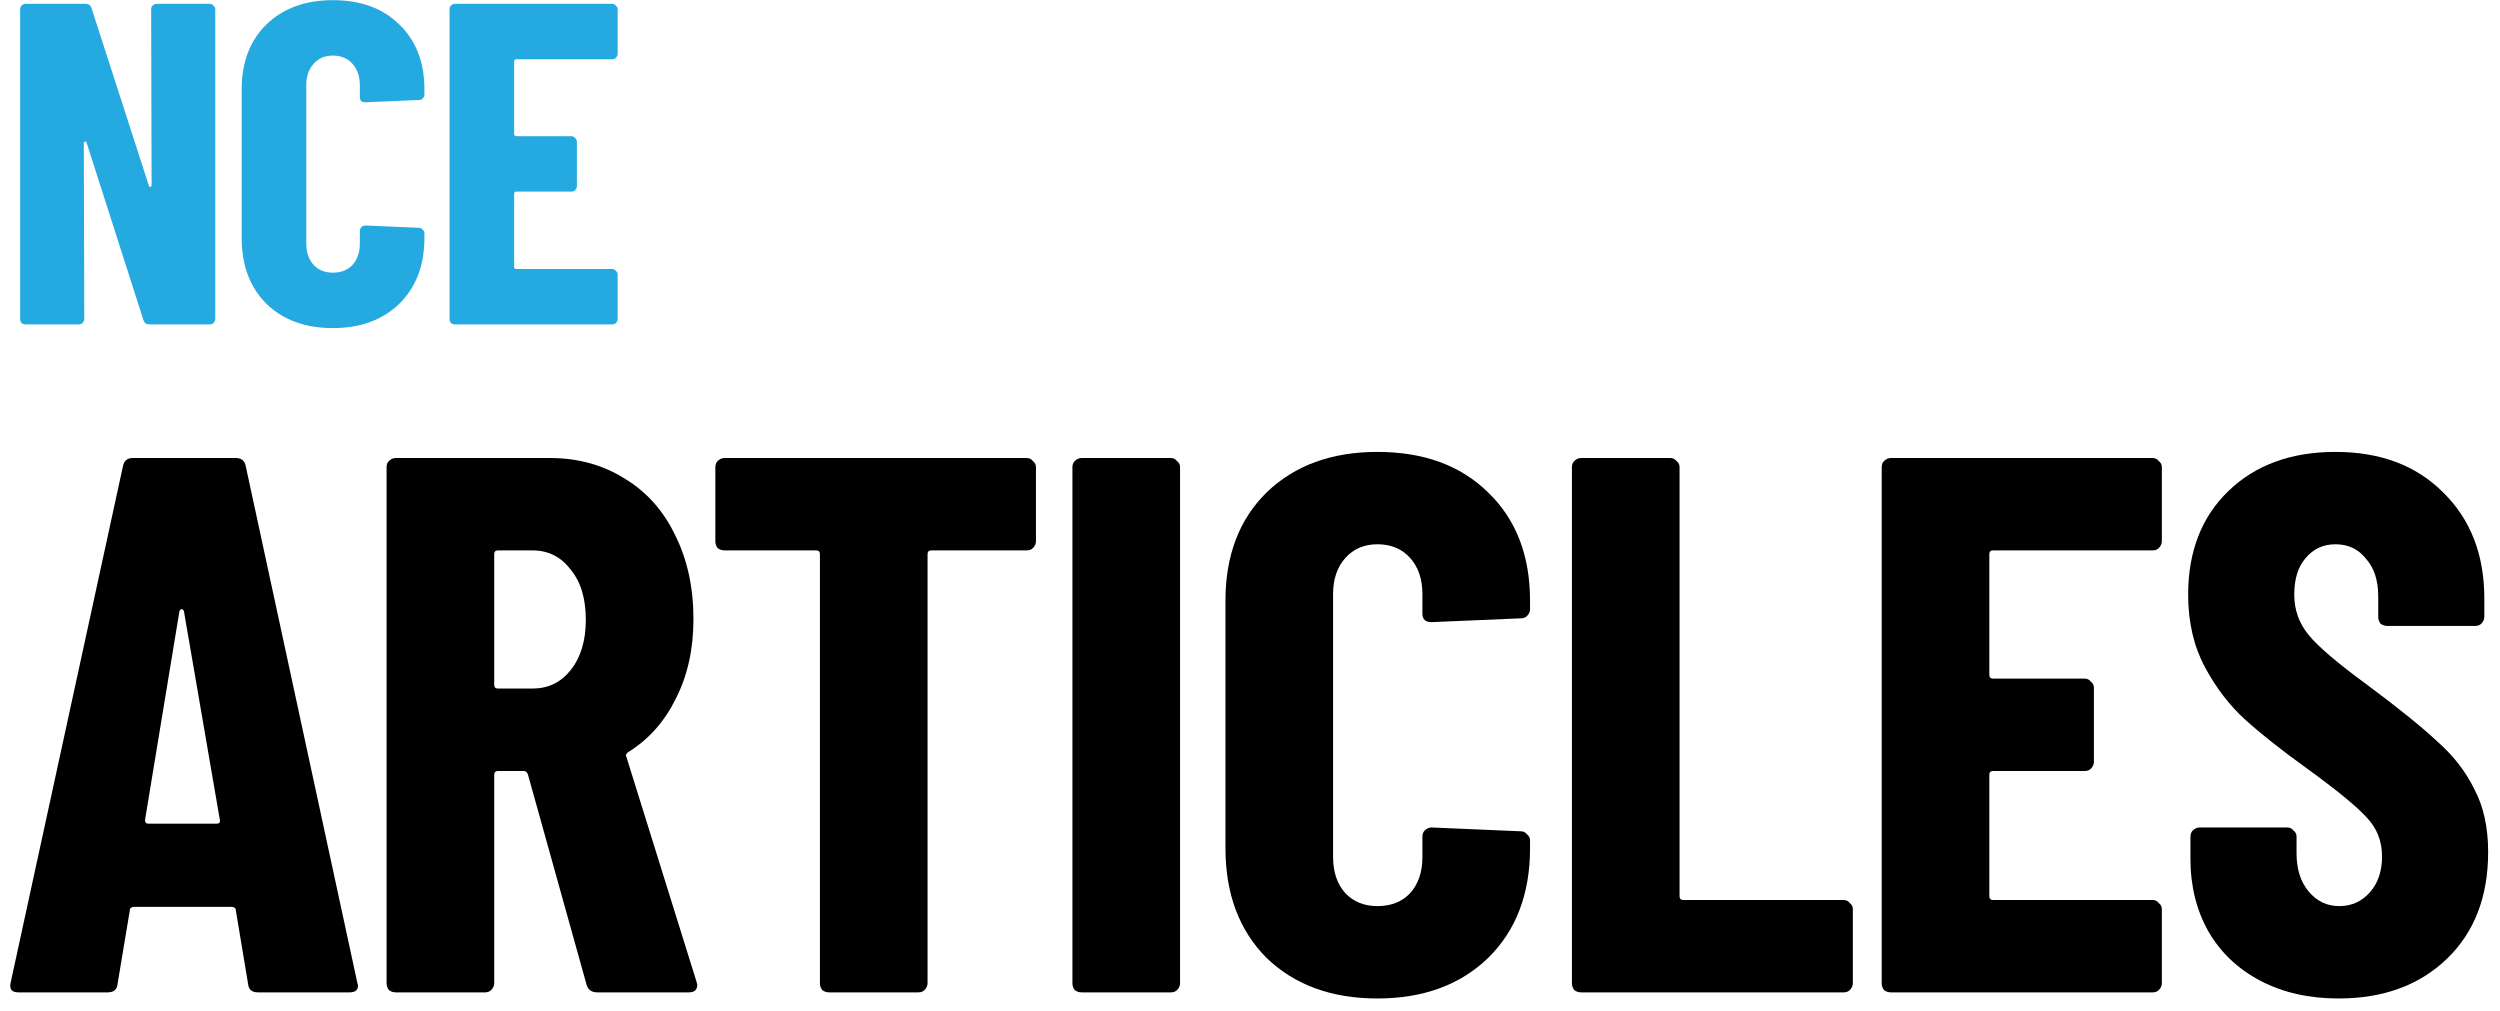
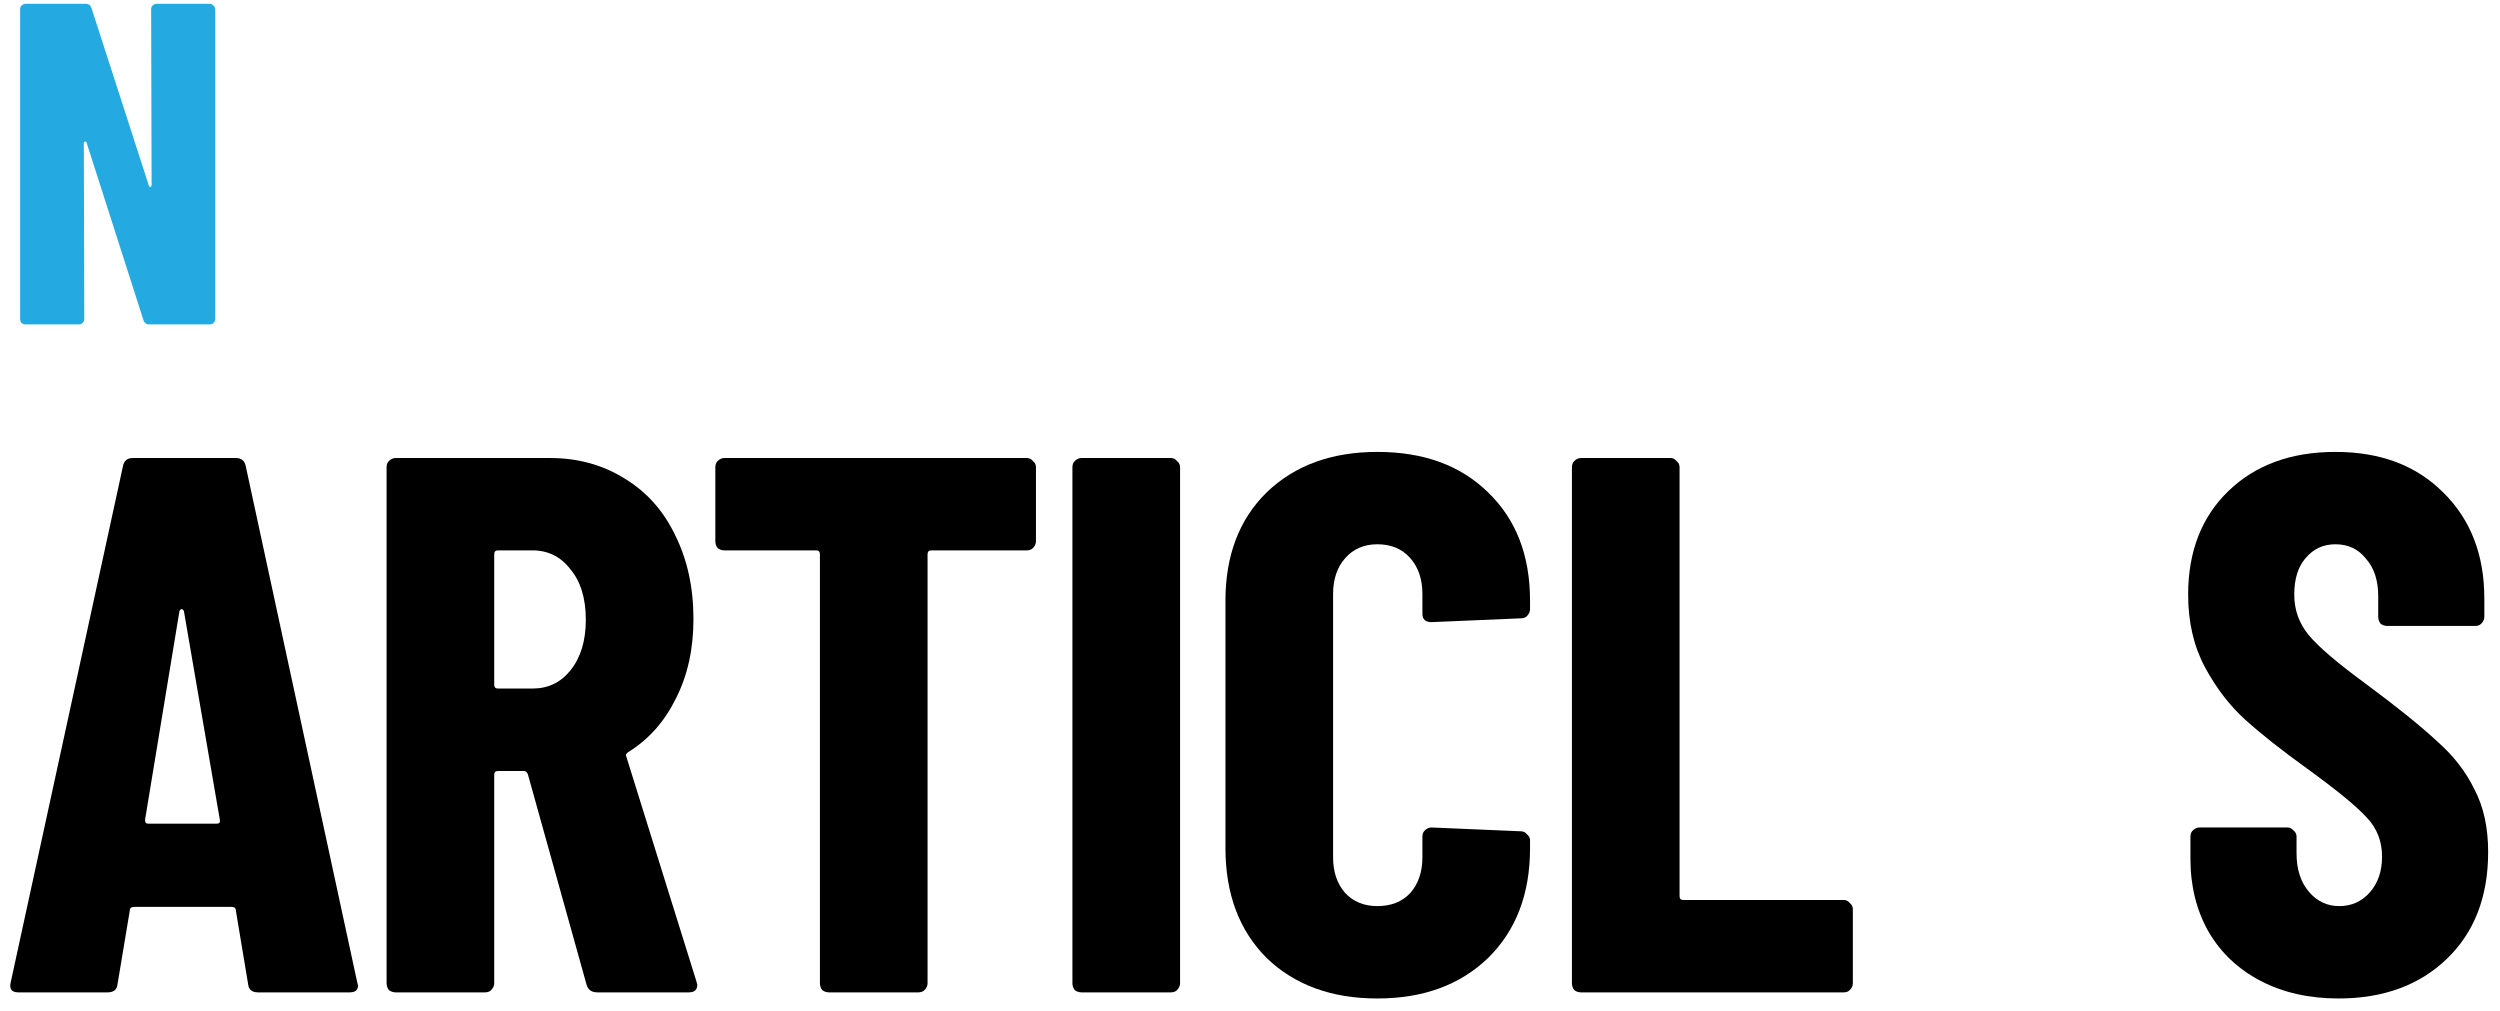
<svg xmlns="http://www.w3.org/2000/svg" width="131" height="53" viewBox="0 0 131 53" fill="none">
-   <path d="M32.365 2.816C32.365 2.896 32.333 2.968 32.269 3.032C32.221 3.08 32.157 3.104 32.077 3.104H27.061C26.981 3.104 26.941 3.144 26.941 3.224V7.016C26.941 7.096 26.981 7.136 27.061 7.136H29.941C30.021 7.136 30.085 7.168 30.133 7.232C30.197 7.28 30.229 7.344 30.229 7.424V9.752C30.229 9.832 30.197 9.904 30.133 9.968C30.085 10.016 30.021 10.04 29.941 10.04H27.061C26.981 10.04 26.941 10.08 26.941 10.16V13.976C26.941 14.056 26.981 14.096 27.061 14.096H32.077C32.157 14.096 32.221 14.128 32.269 14.192C32.333 14.24 32.365 14.304 32.365 14.384V16.712C32.365 16.792 32.333 16.864 32.269 16.928C32.221 16.976 32.157 17 32.077 17H23.845C23.765 17 23.693 16.976 23.629 16.928C23.581 16.864 23.557 16.792 23.557 16.712V0.488C23.557 0.408 23.581 0.344 23.629 0.296C23.693 0.232 23.765 0.2 23.845 0.2H32.077C32.157 0.2 32.221 0.232 32.269 0.296C32.333 0.344 32.365 0.408 32.365 0.488V2.816Z" fill="#25A9E1" />
-   <path d="M17.44 17.192C16 17.192 14.84 16.768 13.96 15.92C13.096 15.056 12.664 13.904 12.664 12.464V4.688C12.664 3.264 13.096 2.128 13.96 1.28C14.84 0.432 16 0.008 17.44 0.008C18.896 0.008 20.056 0.432 20.92 1.28C21.8 2.128 22.24 3.264 22.24 4.688V4.952C22.24 5.032 22.208 5.104 22.144 5.168C22.096 5.216 22.032 5.24 21.952 5.24L19.144 5.36C18.952 5.36 18.856 5.272 18.856 5.096V4.472C18.856 4.008 18.728 3.632 18.472 3.344C18.216 3.056 17.872 2.912 17.44 2.912C17.024 2.912 16.688 3.056 16.432 3.344C16.176 3.632 16.048 4.008 16.048 4.472V12.752C16.048 13.216 16.176 13.592 16.432 13.88C16.688 14.152 17.024 14.288 17.44 14.288C17.872 14.288 18.216 14.152 18.472 13.88C18.728 13.592 18.856 13.216 18.856 12.752V12.104C18.856 12.024 18.88 11.96 18.928 11.912C18.992 11.848 19.064 11.816 19.144 11.816L21.952 11.936C22.032 11.936 22.096 11.968 22.144 12.032C22.208 12.08 22.24 12.144 22.24 12.224V12.464C22.24 13.904 21.8 15.056 20.92 15.92C20.04 16.768 18.88 17.192 17.44 17.192Z" fill="#25A9E1" />
  <path d="M7.92 0.488C7.92 0.408 7.944 0.344 7.992 0.296C8.056 0.232 8.128 0.2 8.208 0.2H10.992C11.072 0.2 11.136 0.232 11.184 0.296C11.248 0.344 11.28 0.408 11.28 0.488V16.712C11.28 16.792 11.248 16.864 11.184 16.928C11.136 16.976 11.072 17 10.992 17H7.824C7.664 17 7.56 16.92 7.512 16.76L4.536 7.472C4.52 7.424 4.488 7.408 4.44 7.424C4.408 7.424 4.392 7.448 4.392 7.496L4.416 16.712C4.416 16.792 4.384 16.864 4.32 16.928C4.272 16.976 4.208 17 4.128 17H1.344C1.264 17 1.192 16.976 1.128 16.928C1.08 16.864 1.056 16.792 1.056 16.712V0.488C1.056 0.408 1.08 0.344 1.128 0.296C1.192 0.232 1.264 0.2 1.344 0.2H4.488C4.648 0.2 4.752 0.28 4.8 0.44L7.8 9.728C7.816 9.776 7.84 9.8 7.872 9.8C7.92 9.784 7.944 9.752 7.944 9.704L7.92 0.488Z" fill="#25A9E1" />
  <path d="M122.539 52.32C120.993 52.32 119.633 52.013 118.459 51.4C117.286 50.787 116.379 49.933 115.739 48.84C115.099 47.72 114.779 46.44 114.779 45V43.84C114.779 43.707 114.819 43.6 114.899 43.52C115.006 43.413 115.126 43.36 115.259 43.36H119.859C119.993 43.36 120.099 43.413 120.179 43.52C120.286 43.6 120.339 43.707 120.339 43.84V44.72C120.339 45.547 120.553 46.213 120.979 46.72C121.406 47.227 121.939 47.48 122.579 47.48C123.219 47.48 123.753 47.24 124.179 46.76C124.606 46.28 124.819 45.653 124.819 44.88C124.819 44.08 124.553 43.4 124.019 42.84C123.486 42.253 122.446 41.4 120.899 40.28C119.566 39.32 118.486 38.467 117.659 37.72C116.833 36.973 116.126 36.053 115.539 34.96C114.953 33.867 114.659 32.6 114.659 31.16C114.659 28.893 115.366 27.08 116.779 25.72C118.193 24.36 120.059 23.68 122.379 23.68C124.726 23.68 126.606 24.387 128.019 25.8C129.459 27.213 130.179 29.067 130.179 31.36V32.32C130.179 32.453 130.126 32.573 130.019 32.68C129.939 32.76 129.833 32.8 129.699 32.8H125.099C124.966 32.8 124.846 32.76 124.739 32.68C124.659 32.573 124.619 32.453 124.619 32.32V31.24C124.619 30.413 124.406 29.76 123.979 29.28C123.579 28.773 123.046 28.52 122.379 28.52C121.739 28.52 121.219 28.76 120.819 29.24C120.419 29.693 120.219 30.333 120.219 31.16C120.219 31.96 120.473 32.667 120.979 33.28C121.486 33.893 122.486 34.747 123.979 35.84C125.633 37.067 126.873 38.067 127.699 38.84C128.553 39.587 129.206 40.427 129.659 41.36C130.139 42.267 130.379 43.36 130.379 44.64C130.379 46.987 129.659 48.853 128.219 50.24C126.779 51.627 124.886 52.32 122.539 52.32Z" fill="black" />
-   <path d="M113.281 28.36C113.281 28.493 113.227 28.613 113.121 28.72C113.041 28.8 112.934 28.84 112.801 28.84H104.441C104.307 28.84 104.241 28.907 104.241 29.04V35.36C104.241 35.493 104.307 35.56 104.441 35.56H109.241C109.374 35.56 109.481 35.613 109.561 35.72C109.667 35.8 109.721 35.907 109.721 36.04V39.92C109.721 40.053 109.667 40.173 109.561 40.28C109.481 40.36 109.374 40.4 109.241 40.4H104.441C104.307 40.4 104.241 40.467 104.241 40.6V46.96C104.241 47.093 104.307 47.16 104.441 47.16H112.801C112.934 47.16 113.041 47.213 113.121 47.32C113.227 47.4 113.281 47.507 113.281 47.64V51.52C113.281 51.653 113.227 51.773 113.121 51.88C113.041 51.96 112.934 52 112.801 52H99.081C98.947 52 98.827 51.96 98.721 51.88C98.641 51.773 98.601 51.653 98.601 51.52V24.48C98.601 24.347 98.641 24.24 98.721 24.16C98.827 24.053 98.947 24 99.081 24H112.801C112.934 24 113.041 24.053 113.121 24.16C113.227 24.24 113.281 24.347 113.281 24.48V28.36Z" fill="black" />
  <path d="M82.849 52C82.716 52 82.596 51.96 82.489 51.88C82.409 51.773 82.369 51.653 82.369 51.52V24.48C82.369 24.347 82.409 24.24 82.489 24.16C82.596 24.053 82.716 24 82.849 24H87.529C87.662 24 87.769 24.053 87.849 24.16C87.956 24.24 88.009 24.347 88.009 24.48V46.96C88.009 47.093 88.076 47.16 88.209 47.16H96.609C96.743 47.16 96.849 47.213 96.929 47.32C97.036 47.4 97.089 47.507 97.089 47.64V51.52C97.089 51.653 97.036 51.773 96.929 51.88C96.849 51.96 96.743 52 96.609 52H82.849Z" fill="black" />
-   <path d="M72.174 52.32C69.774 52.32 67.841 51.613 66.374 50.2C64.934 48.76 64.214 46.84 64.214 44.44V31.48C64.214 29.107 64.934 27.213 66.374 25.8C67.841 24.387 69.774 23.68 72.174 23.68C74.6 23.68 76.534 24.387 77.974 25.8C79.441 27.213 80.174 29.107 80.174 31.48V31.92C80.174 32.053 80.121 32.173 80.014 32.28C79.934 32.36 79.827 32.4 79.694 32.4L75.014 32.6C74.694 32.6 74.534 32.453 74.534 32.16V31.12C74.534 30.347 74.32 29.72 73.894 29.24C73.467 28.76 72.894 28.52 72.174 28.52C71.481 28.52 70.921 28.76 70.494 29.24C70.067 29.72 69.854 30.347 69.854 31.12V44.92C69.854 45.693 70.067 46.32 70.494 46.8C70.921 47.253 71.481 47.48 72.174 47.48C72.894 47.48 73.467 47.253 73.894 46.8C74.32 46.32 74.534 45.693 74.534 44.92V43.84C74.534 43.707 74.574 43.6 74.654 43.52C74.76 43.413 74.88 43.36 75.014 43.36L79.694 43.56C79.827 43.56 79.934 43.613 80.014 43.72C80.121 43.8 80.174 43.907 80.174 44.04V44.44C80.174 46.84 79.441 48.76 77.974 50.2C76.507 51.613 74.574 52.32 72.174 52.32Z" fill="black" />
+   <path d="M72.174 52.32C69.774 52.32 67.841 51.613 66.374 50.2C64.934 48.76 64.214 46.84 64.214 44.44V31.48C64.214 29.107 64.934 27.213 66.374 25.8C67.841 24.387 69.774 23.68 72.174 23.68C74.6 23.68 76.534 24.387 77.974 25.8C79.441 27.213 80.174 29.107 80.174 31.48V31.92C80.174 32.053 80.121 32.173 80.014 32.28C79.934 32.36 79.827 32.4 79.694 32.4L75.014 32.6C74.694 32.6 74.534 32.453 74.534 32.16V31.12C74.534 30.347 74.32 29.72 73.894 29.24C73.467 28.76 72.894 28.52 72.174 28.52C71.481 28.52 70.921 28.76 70.494 29.24C70.067 29.72 69.854 30.347 69.854 31.12V44.92C69.854 45.693 70.067 46.32 70.494 46.8C70.921 47.253 71.481 47.48 72.174 47.48C72.894 47.48 73.467 47.253 73.894 46.8C74.32 46.32 74.534 45.693 74.534 44.92V43.84C74.534 43.707 74.574 43.6 74.654 43.52C74.76 43.413 74.88 43.36 75.014 43.36L79.694 43.56C79.827 43.56 79.934 43.613 80.014 43.72C80.121 43.8 80.174 43.907 80.174 44.04V44.44C80.174 46.84 79.441 48.76 77.974 50.2C76.507 51.613 74.574 52.32 72.174 52.32" fill="black" />
  <path d="M56.675 52C56.542 52 56.422 51.96 56.315 51.88C56.235 51.773 56.195 51.653 56.195 51.52V24.48C56.195 24.347 56.235 24.24 56.315 24.16C56.422 24.053 56.542 24 56.675 24H61.355C61.489 24 61.595 24.053 61.675 24.16C61.782 24.24 61.835 24.347 61.835 24.48V51.52C61.835 51.653 61.782 51.773 61.675 51.88C61.595 51.96 61.489 52 61.355 52H56.675Z" fill="black" />
  <path d="M53.804 24C53.938 24 54.044 24.053 54.124 24.16C54.231 24.24 54.284 24.347 54.284 24.48V28.36C54.284 28.493 54.231 28.613 54.124 28.72C54.044 28.8 53.938 28.84 53.804 28.84H48.804C48.671 28.84 48.604 28.907 48.604 29.04V51.52C48.604 51.653 48.551 51.773 48.444 51.88C48.364 51.96 48.258 52 48.124 52H43.444C43.311 52 43.191 51.96 43.084 51.88C43.004 51.773 42.964 51.653 42.964 51.52V29.04C42.964 28.907 42.898 28.84 42.764 28.84H37.964C37.831 28.84 37.711 28.8 37.604 28.72C37.524 28.613 37.484 28.493 37.484 28.36V24.48C37.484 24.347 37.524 24.24 37.604 24.16C37.711 24.053 37.831 24 37.964 24H53.804Z" fill="black" />
  <path d="M31.297 52C31.003 52 30.817 51.867 30.737 51.6L27.657 40.56C27.604 40.453 27.537 40.4 27.457 40.4H26.097C25.963 40.4 25.897 40.467 25.897 40.6V51.52C25.897 51.653 25.843 51.773 25.737 51.88C25.657 51.96 25.55 52 25.417 52H20.737C20.604 52 20.483 51.96 20.377 51.88C20.297 51.773 20.257 51.653 20.257 51.52V24.48C20.257 24.347 20.297 24.24 20.377 24.16C20.483 24.053 20.604 24 20.737 24H28.817C30.284 24 31.59 24.36 32.737 25.08C33.883 25.773 34.764 26.76 35.377 28.04C36.017 29.32 36.337 30.787 36.337 32.44C36.337 34.013 36.03 35.4 35.417 36.6C34.83 37.8 34.004 38.733 32.937 39.4C32.883 39.427 32.843 39.467 32.817 39.52C32.79 39.547 32.79 39.587 32.817 39.64L36.497 51.44L36.537 51.6C36.537 51.867 36.39 52 36.097 52H31.297ZM26.097 28.84C25.963 28.84 25.897 28.907 25.897 29.04V35.88C25.897 36.013 25.963 36.08 26.097 36.08H27.897C28.724 36.08 29.39 35.76 29.897 35.12C30.43 34.453 30.697 33.573 30.697 32.48C30.697 31.36 30.43 30.48 29.897 29.84C29.39 29.173 28.724 28.84 27.897 28.84H26.097Z" fill="black" />
  <path d="M13.52 52C13.2 52 13.026 51.853 13 51.56L12.36 47.72C12.36 47.587 12.28 47.52 12.12 47.52H7.04C6.88 47.52 6.8 47.587 6.8 47.72L6.16 51.56C6.133 51.853 5.96 52 5.64 52H0.96C0.613 52 0.48 51.827 0.56 51.48L6.44 24.44C6.493 24.147 6.666 24 6.96 24H12.36C12.653 24 12.826 24.147 12.88 24.44L18.72 51.48L18.76 51.64C18.76 51.88 18.613 52 18.32 52H13.52ZM7.6 42.96C7.6 43.093 7.653 43.16 7.76 43.16H11.36C11.493 43.16 11.546 43.093 11.52 42.96L9.64 32.04C9.613 31.96 9.573 31.92 9.52 31.92C9.466 31.92 9.426 31.96 9.4 32.04L7.6 42.96Z" fill="black" />
</svg>